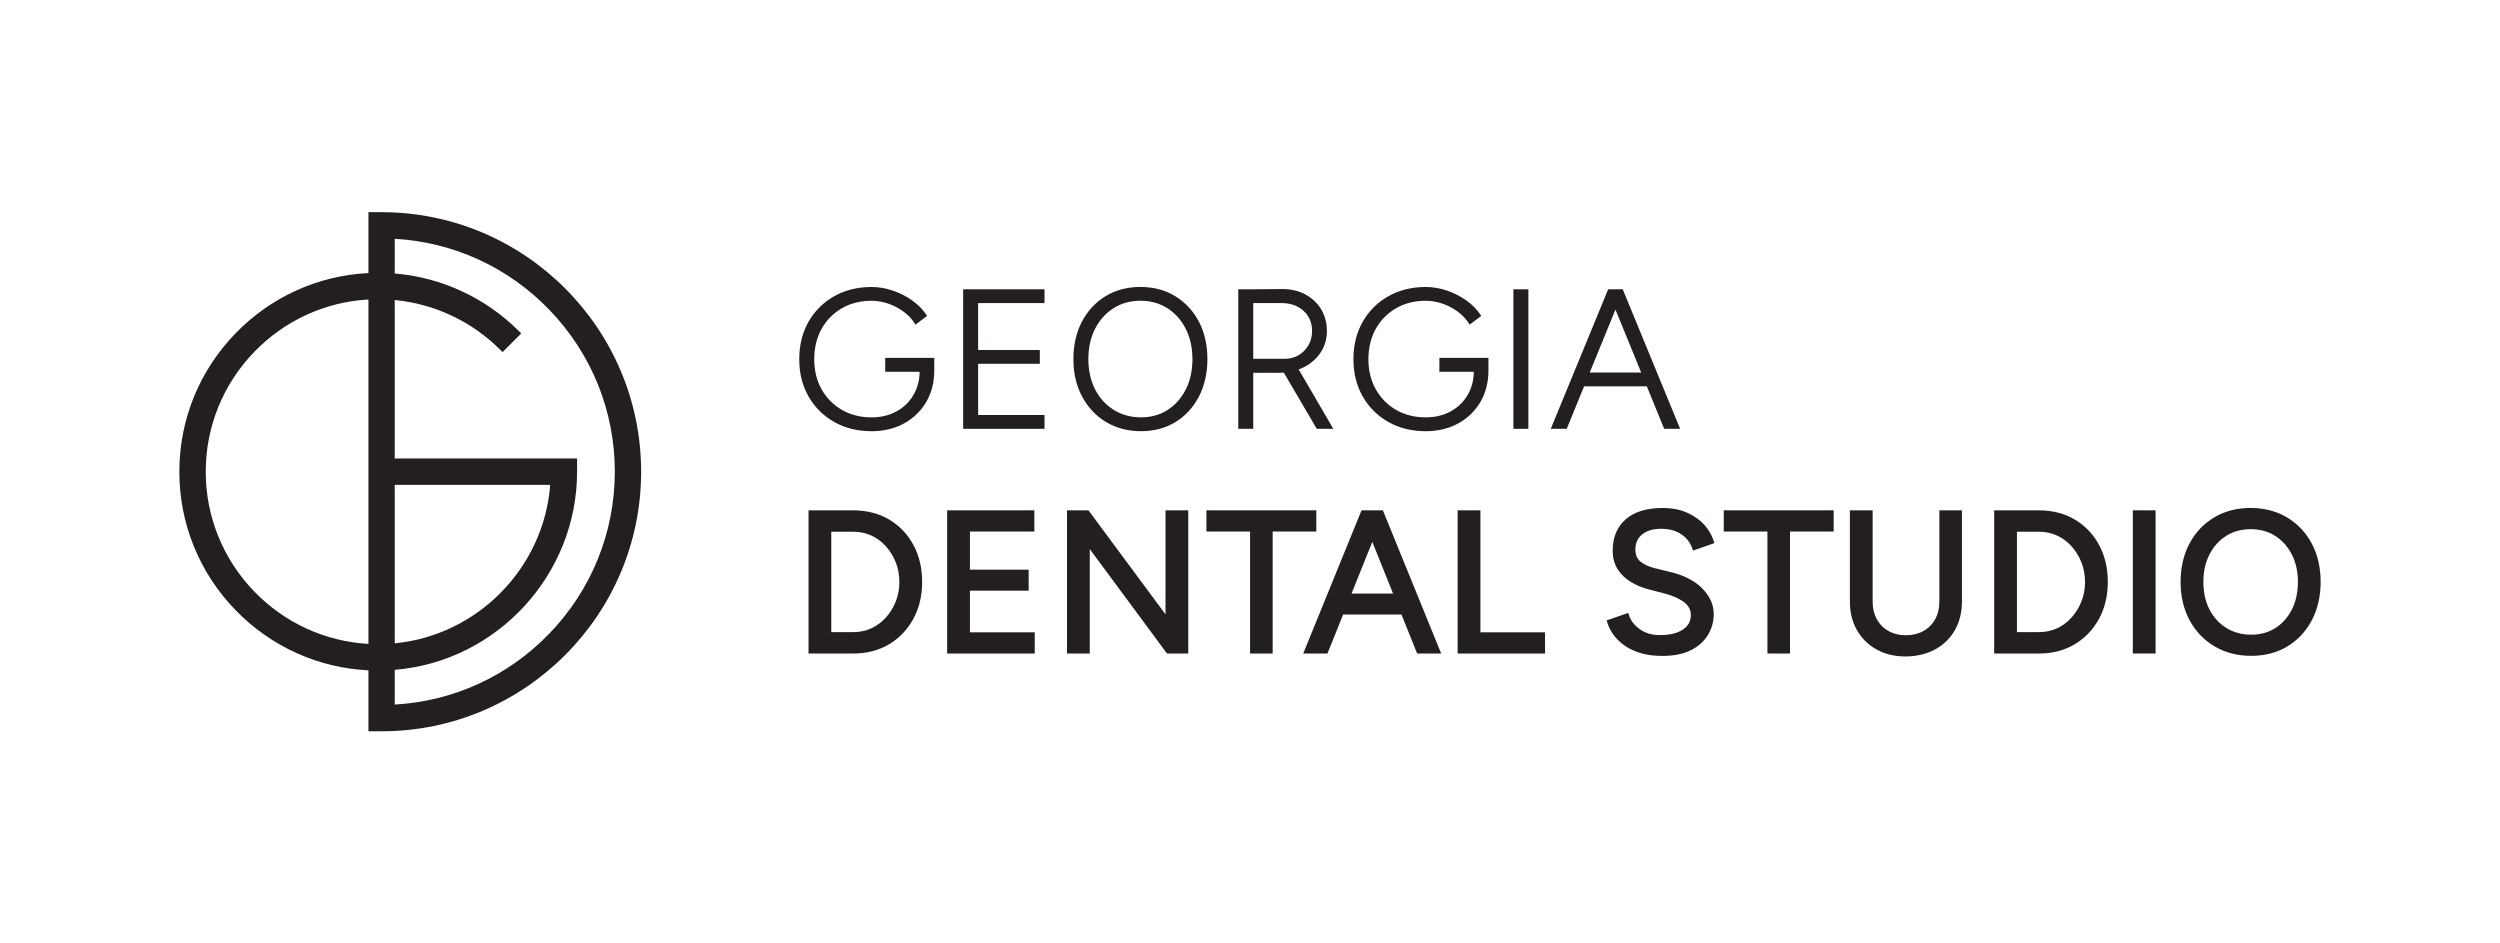
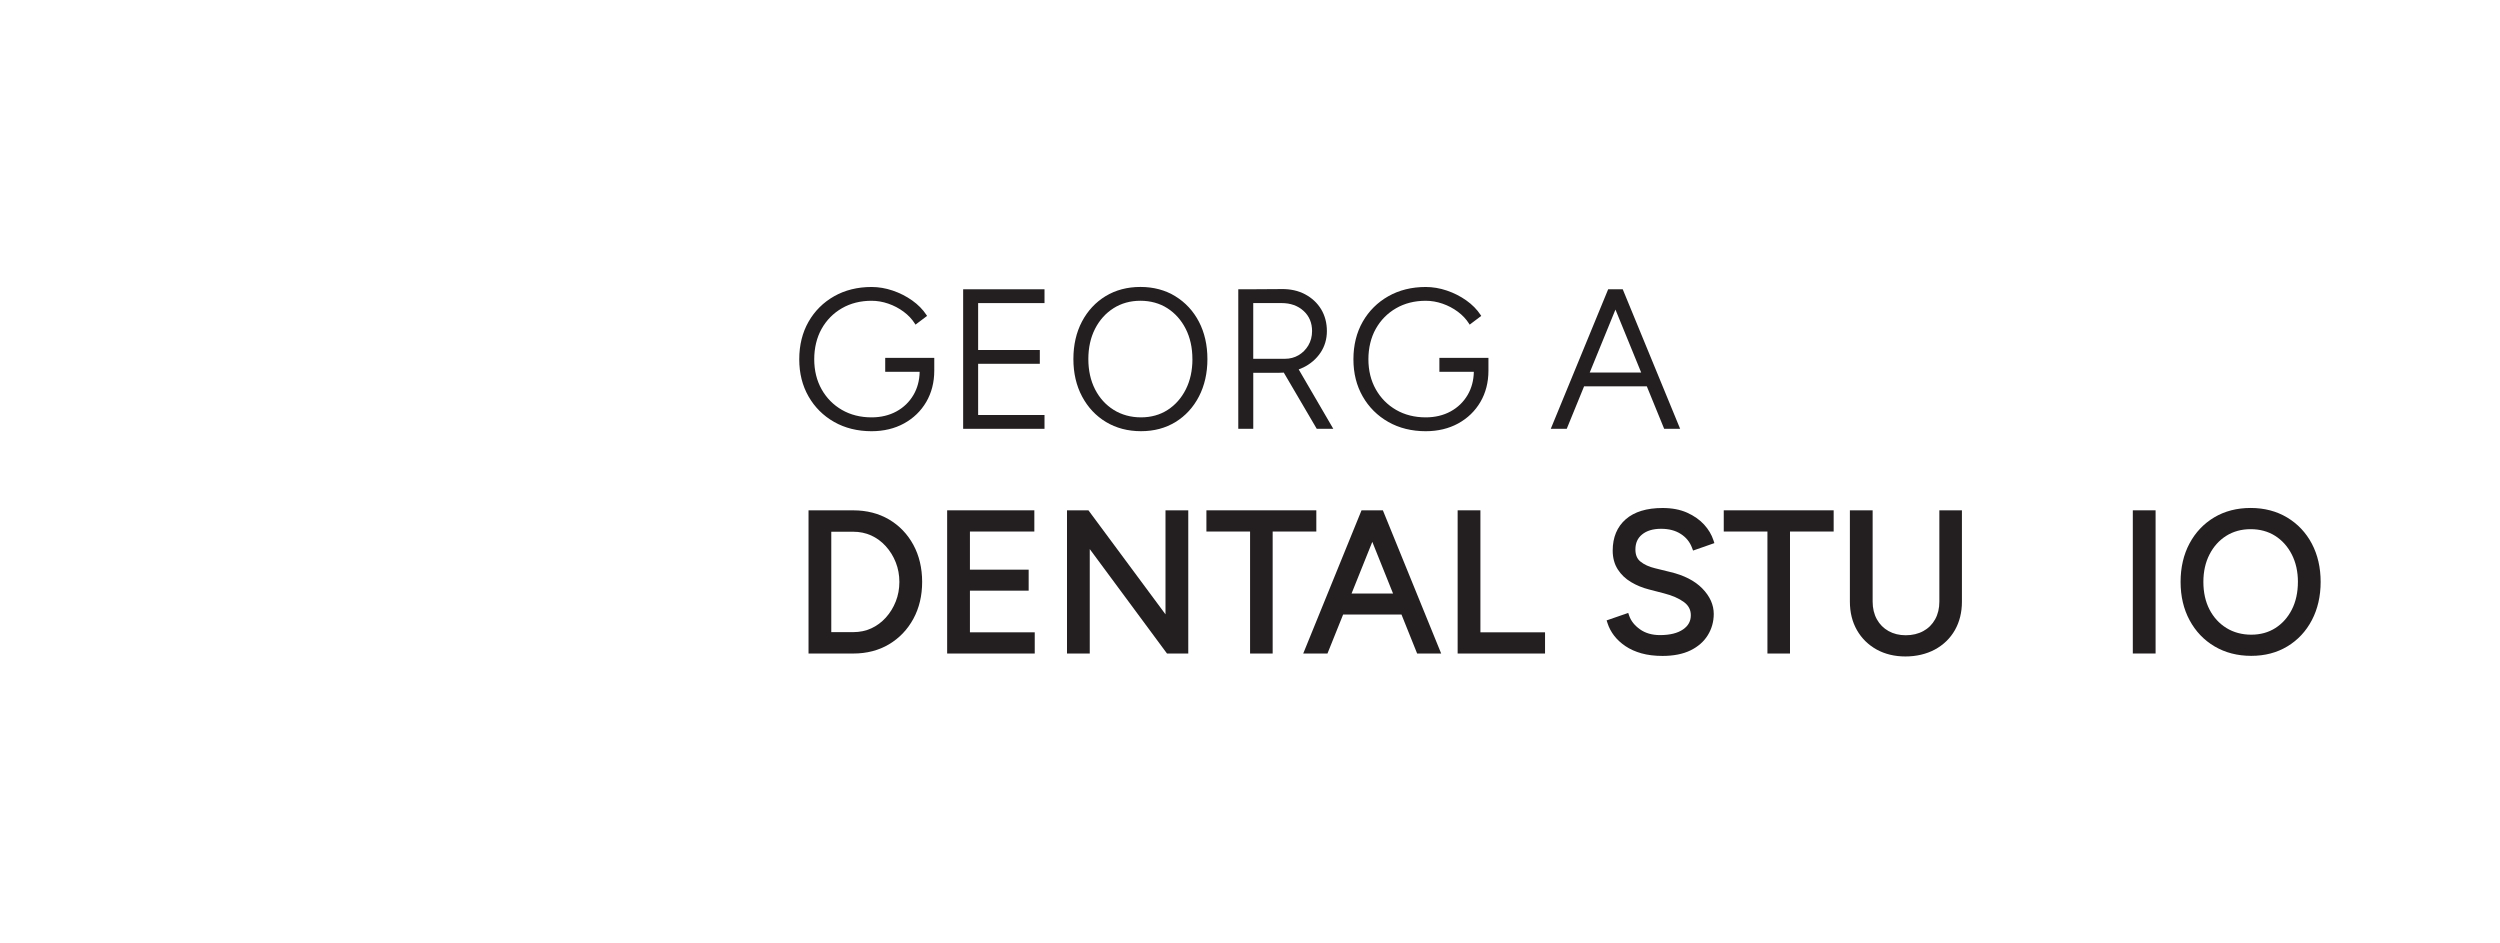
<svg xmlns="http://www.w3.org/2000/svg" id="Logo" viewBox="0 0 1325 500">
  <defs>
    <style>.cls-1{fill:#231f20;}</style>
  </defs>
  <g id="Black">
    <g id="Logo_Extended">
      <g id="Wordmark">
        <g id="DENTAL_STUDIO">
          <path class="cls-1" d="m471.18,275.32h0c-5.46-3.21-11.83-4.84-18.93-4.84h-23.73v75.89h23.73c7.11,0,13.49-1.65,18.94-4.9,5.45-3.25,9.79-7.79,12.89-13.49,3.09-5.68,4.66-12.26,4.66-19.56s-1.57-13.98-4.66-19.66c-3.1-5.7-7.44-10.22-12.9-13.44Zm5.49,33.1c0,3.65-.64,7.14-1.91,10.35-1.27,3.22-3.05,6.11-5.3,8.59-2.23,2.45-4.82,4.37-7.72,5.69-2.88,1.31-6.08,1.98-9.5,1.98h-11.66v-53.21h11.66c3.42,0,6.61.67,9.5,1.98,2.9,1.32,5.5,3.23,7.72,5.68,2.24,2.47,4.03,5.36,5.3,8.59,1.27,3.22,1.91,6.7,1.91,10.36Z" />
          <polygon class="cls-1" points="514.06 313.05 545.19 313.05 545.19 301.92 514.06 301.92 514.06 281.71 548.2 281.71 548.2 270.47 501.99 270.47 501.99 346.37 548.41 346.37 548.41 335.13 514.06 335.13 514.06 313.05" />
          <polygon class="cls-1" points="617.71 325.6 576.87 270.47 565.51 270.47 565.51 346.37 577.57 346.37 577.57 291.01 618.51 346.37 629.78 346.37 629.78 270.47 617.71 270.47 617.71 325.6" />
          <polygon class="cls-1" points="697.65 270.47 639.4 270.47 639.4 281.71 662.54 281.71 662.54 346.37 674.51 346.37 674.51 281.71 697.65 281.71 697.65 270.47" />
          <path class="cls-1" d="m721.61,270.47l-30.9,75.89h12.85l8.29-20.65h30.94l8.29,20.65h12.74l-30.9-75.89h-11.31Zm16.71,44.11h-22l11-27.4,11,27.4Z" />
          <polygon class="cls-1" points="784.62 270.47 772.55 270.47 772.55 346.37 818.87 346.37 818.87 335.13 784.62 335.13 784.62 270.47" />
          <path class="cls-1" d="m870.32,283.26c2.42-1.99,5.79-3,10.02-3s7.61.91,10.44,2.71,4.8,4.2,5.99,7.35l.56,1.48,11.29-3.95-.49-1.51c-.97-2.98-2.64-5.78-4.96-8.32-2.32-2.54-5.34-4.66-8.99-6.3-3.65-1.64-8.03-2.48-13.02-2.48-8.39,0-14.95,2-19.49,5.95-4.6,4.01-6.94,9.6-6.94,16.64,0,3.83.91,7.18,2.7,9.96,1.75,2.73,4.13,5,7.07,6.74,2.85,1.7,6.02,3,9.4,3.86l8,2.08c4.41,1.12,7.99,2.69,10.64,4.66,2.42,1.8,3.6,4.08,3.6,6.95,0,3.13-1.33,5.58-4.08,7.49-2.89,2.01-7.01,3.03-12.25,3.03-4.2,0-7.78-1.03-10.63-3.07-2.85-2.04-4.76-4.44-5.69-7.14l-.53-1.54-11.45,3.96.49,1.51c.74,2.31,1.91,4.52,3.47,6.56,1.55,2.03,3.56,3.9,5.98,5.54,2.42,1.65,5.31,2.95,8.57,3.86,3.24.9,6.99,1.36,11.12,1.36,5.82,0,10.79-.98,14.77-2.91,4.03-1.96,7.14-4.68,9.23-8.08,2.09-3.4,3.15-7.19,3.15-11.28,0-4.85-2.06-9.4-6.12-13.54-3.97-4.04-9.7-6.97-17.02-8.69l-7.99-1.97c-3.2-.77-5.81-1.97-7.76-3.57-1.77-1.45-2.63-3.54-2.63-6.38,0-3.4,1.15-5.99,3.51-7.93Z" />
          <polygon class="cls-1" points="913.59 281.71 936.74 281.71 936.74 346.37 948.7 346.37 948.7 281.71 971.84 281.71 971.84 270.47 913.59 270.47 913.59 281.71" />
          <path class="cls-1" d="m1027.86,318.9c0,3.51-.75,6.65-2.24,9.33-1.47,2.65-3.56,4.75-6.21,6.21-2.69,1.48-5.83,2.24-9.33,2.24s-6.52-.75-9.17-2.23c-2.63-1.47-4.7-3.56-6.17-6.22-1.48-2.68-2.24-5.83-2.24-9.33v-48.43h-12.06v48.43c0,5.66,1.26,10.73,3.74,15.07,2.49,4.36,6,7.81,10.43,10.27,4.41,2.44,9.55,3.68,15.26,3.68s11.1-1.24,15.61-3.67c4.54-2.45,8.11-5.91,10.6-10.27,2.48-4.35,3.74-9.42,3.74-15.07v-48.43h-11.96v48.43Z" />
-           <path class="cls-1" d="m1099.58,275.32h0c-5.46-3.21-11.83-4.84-18.93-4.84h-23.73v75.89h23.73c7.11,0,13.49-1.65,18.94-4.9,5.45-3.25,9.79-7.79,12.89-13.49,3.09-5.68,4.66-12.26,4.66-19.56s-1.57-13.98-4.66-19.66c-3.1-5.7-7.44-10.22-12.9-13.44Zm5.49,33.1c0,3.65-.64,7.14-1.91,10.35-1.27,3.22-3.05,6.11-5.3,8.59-2.23,2.45-4.82,4.37-7.72,5.69-2.88,1.31-6.08,1.98-9.5,1.98h-11.66v-53.21h11.66c3.42,0,6.61.67,9.5,1.98,2.9,1.32,5.5,3.23,7.72,5.68,2.24,2.47,4.03,5.36,5.3,8.59,1.27,3.22,1.91,6.7,1.91,10.36Z" />
          <rect class="cls-1" x="1130.39" y="270.47" width="12.07" height="75.89" />
          <path class="cls-1" d="m1225.3,288.2h0c-3.1-5.88-7.51-10.56-13.11-13.92-5.59-3.36-12.11-5.06-19.36-5.06s-13.75,1.68-19.31,5c-5.56,3.32-9.97,7.98-13.1,13.86-3.12,5.85-4.71,12.69-4.71,20.33s1.6,14.4,4.76,20.28c3.17,5.91,7.64,10.6,13.27,13.91,5.62,3.32,12.15,5,19.4,5s13.63-1.68,19.15-5.01c5.52-3.32,9.9-8,13-13.92,3.08-5.88,4.65-12.7,4.65-20.26s-1.56-14.36-4.65-20.22Zm-7.41,20.22c0,5.53-1.08,10.45-3.2,14.63-2.1,4.15-5.04,7.44-8.72,9.8-3.66,2.34-7.97,3.53-12.82,3.53s-9.36-1.19-13.16-3.55c-3.81-2.36-6.82-5.65-8.96-9.79-2.15-4.17-3.24-9.09-3.24-14.62s1.09-10.36,3.25-14.57c2.14-4.18,5.12-7.49,8.86-9.85,3.73-2.35,8.09-3.54,12.94-3.54s9.29,1.19,12.99,3.54c3.71,2.36,6.68,5.67,8.82,9.85,2.15,4.21,3.25,9.11,3.25,14.57Z" />
        </g>
        <g id="GEORGIA">
          <path class="cls-1" d="m469.16,197.07h18.26c-.09,4.58-1.2,8.7-3.28,12.25-2.18,3.72-5.22,6.66-9.04,8.74-3.83,2.08-8.26,3.14-13.18,3.14-5.88,0-11.16-1.33-15.71-3.96-4.55-2.63-8.17-6.3-10.76-10.91-2.6-4.62-3.91-9.98-3.91-15.92s1.32-11.51,3.91-16.13c2.59-4.62,6.21-8.29,10.76-10.91,4.55-2.63,9.83-3.96,15.71-3.96,2.96,0,5.94.51,8.87,1.52,2.94,1.01,5.67,2.45,8.13,4.27,2.45,1.81,4.43,3.92,5.91,6.26l.38.6,6.13-4.63-.33-.51c-1.9-2.89-4.45-5.48-7.59-7.7-3.11-2.21-6.58-3.96-10.29-5.22-3.72-1.26-7.49-1.9-11.21-1.9-7.41,0-14.09,1.65-19.83,4.91-5.75,3.26-10.32,7.81-13.58,13.53-3.26,5.71-4.91,12.4-4.91,19.88s1.65,13.97,4.91,19.68c3.26,5.71,7.83,10.27,13.58,13.53,5.74,3.26,12.42,4.91,19.83,4.91,6.45,0,12.24-1.39,17.23-4.13,4.99-2.74,8.95-6.58,11.77-11.4,2.81-4.82,4.24-10.39,4.24-16.57v-6.77h-26v7.42Z" />
          <polygon class="cls-1" points="510.47 227.27 553.59 227.27 553.59 219.95 518.41 219.95 518.41 192.81 551.1 192.81 551.1 185.5 518.41 185.5 518.41 160.64 553.59 160.64 553.59 153.32 510.47 153.32 510.47 227.27" />
-           <path class="cls-1" d="m622.92,157h0c-5.34-3.27-11.56-4.92-18.5-4.92s-13.14,1.64-18.45,4.87c-5.3,3.23-9.52,7.77-12.53,13.48-3.01,5.71-4.54,12.39-4.54,19.87s1.54,14.08,4.59,19.82c3.05,5.75,7.32,10.31,12.69,13.54,5.37,3.23,11.61,4.87,18.55,4.87s13.03-1.64,18.29-4.87c5.27-3.23,9.45-7.78,12.43-13.54,2.97-5.74,4.48-12.4,4.48-19.81s-1.51-14.05-4.48-19.76c-2.98-5.72-7.2-10.27-12.54-13.54Zm9.08,33.3c0,6.03-1.18,11.43-3.51,16.05h0c-2.32,4.61-5.56,8.28-9.63,10.9-4.06,2.62-8.81,3.94-14.13,3.94s-10.25-1.33-14.45-3.95c-4.2-2.62-7.53-6.29-9.89-10.9-2.36-4.62-3.56-10.02-3.56-16.05s1.2-11.43,3.56-16.05c2.36-4.61,5.65-8.28,9.79-10.9,4.13-2.62,8.92-3.95,14.23-3.95s10.19,1.33,14.28,3.94c4.1,2.62,7.38,6.29,9.73,10.91,2.36,4.63,3.56,10.03,3.56,16.05Z" />
+           <path class="cls-1" d="m622.92,157h0c-5.34-3.27-11.56-4.92-18.5-4.92s-13.14,1.64-18.45,4.87c-5.3,3.23-9.52,7.77-12.53,13.48-3.01,5.71-4.54,12.39-4.54,19.87s1.54,14.08,4.59,19.82c3.05,5.75,7.32,10.31,12.69,13.54,5.37,3.23,11.61,4.87,18.55,4.87s13.03-1.64,18.29-4.87c5.27-3.23,9.45-7.78,12.43-13.54,2.97-5.74,4.48-12.4,4.48-19.81s-1.51-14.05-4.48-19.76c-2.98-5.72-7.2-10.27-12.54-13.54m9.08,33.3c0,6.03-1.18,11.43-3.51,16.05h0c-2.32,4.61-5.56,8.28-9.63,10.9-4.06,2.62-8.81,3.94-14.13,3.94s-10.25-1.33-14.45-3.95c-4.2-2.62-7.53-6.29-9.89-10.9-2.36-4.62-3.56-10.02-3.56-16.05s1.2-11.43,3.56-16.05c2.36-4.61,5.65-8.28,9.79-10.9,4.13-2.62,8.92-3.95,14.23-3.95s10.19,1.33,14.28,3.94c4.1,2.62,7.38,6.29,9.73,10.91,2.36,4.63,3.56,10.03,3.56,16.05Z" />
          <path class="cls-1" d="m690.74,194.77c3.82-1.87,6.89-4.52,9.13-7.85,2.24-3.35,3.38-7.2,3.38-11.47s-1.03-8.2-3.05-11.55c-2.03-3.34-4.89-6-8.5-7.92-3.61-1.91-7.79-2.84-12.45-2.77l-15.67.1h-7.29v73.95h7.94v-29.68h13.67c.81,0,1.64-.03,2.51-.1l17.46,29.78h8.77l-18.33-31.46c.85-.31,1.66-.66,2.44-1.04Zm2.69-11.71c-1.32,2.21-3.08,3.97-5.22,5.22-2.14,1.25-4.56,1.88-7.2,1.88h-16.79v-29.53h15.02c4.72,0,8.64,1.39,11.65,4.14,2.99,2.73,4.51,6.32,4.51,10.68,0,2.84-.67,5.4-1.98,7.61Z" />
          <path class="cls-1" d="m762.87,197.07h18.26c-.09,4.58-1.2,8.7-3.28,12.25-2.18,3.72-5.22,6.66-9.04,8.74-3.83,2.08-8.26,3.14-13.18,3.14-5.88,0-11.16-1.33-15.71-3.96-4.55-2.63-8.17-6.3-10.76-10.91-2.6-4.62-3.91-9.98-3.91-15.92s1.32-11.51,3.91-16.13c2.59-4.62,6.21-8.29,10.76-10.91,4.55-2.63,9.83-3.96,15.71-3.96,2.96,0,5.94.51,8.87,1.52,2.94,1.01,5.67,2.45,8.13,4.27,2.45,1.81,4.43,3.92,5.91,6.26l.38.6,6.13-4.63-.33-.51c-1.9-2.89-4.45-5.48-7.59-7.7-3.11-2.21-6.58-3.96-10.29-5.22-3.72-1.26-7.49-1.9-11.21-1.9-7.41,0-14.09,1.65-19.83,4.91-5.75,3.26-10.32,7.81-13.58,13.53-3.26,5.71-4.91,12.4-4.91,19.88s1.65,13.97,4.91,19.68c3.26,5.71,7.83,10.27,13.58,13.53,5.74,3.26,12.42,4.91,19.83,4.91,6.45,0,12.24-1.39,17.23-4.13,4.99-2.74,8.95-6.58,11.77-11.4,2.81-4.82,4.24-10.39,4.24-16.57v-6.77h-26v7.42Z" />
-           <rect class="cls-1" x="802.1" y="153.32" width="7.94" height="73.95" />
          <path class="cls-1" d="m860.05,153.32h-7.72l-30.42,73.95h8.46l9.2-22.52h33.24l9.2,22.52h8.46l-30.42-73.95Zm9.77,44.11h-27.26l13.63-33.36,13.63,33.36Z" />
        </g>
      </g>
-       <path id="Icon" class="cls-1" d="m202.24,112.44h-6.97v32.29h0c-26.72,1.3-51.7,12.61-70.44,31.93-19.2,19.79-29.78,45.84-29.78,73.35s10.58,53.56,29.78,73.35c18.74,19.31,43.72,30.62,70.44,31.93h0v32.29h6.97c75.85,0,137.56-61.71,137.56-137.56s-61.71-137.56-137.56-137.56Zm-93.2,137.56c0-23.8,9.13-46.35,25.72-63.5,16.09-16.64,37.54-26.48,60.51-27.76v182.52c-22.97-1.29-44.42-11.12-60.51-27.76-16.58-17.15-25.72-39.7-25.72-63.5Zm100.17,6.99h82.39c-3.35,43.97-38.47,79.77-82.39,83.97v-83.97Zm82.06,78.67c-21.79,22.64-50.89,36.02-82.06,37.75v-18.39c54.27-4.49,96.64-50.43,96.64-105.03v-6.99h-96.64v-83.98h0c21.06,2,40.86,11.32,55.88,26.33l1.27,1.26,9.89-9.89-1.27-1.26c-17.66-17.66-40.99-28.47-65.77-30.51v-18.38c31.18,1.74,60.28,15.12,82.06,37.75,22.3,23.17,34.58,53.59,34.58,85.67s-12.28,62.5-34.58,85.67Z" />
    </g>
  </g>
</svg>